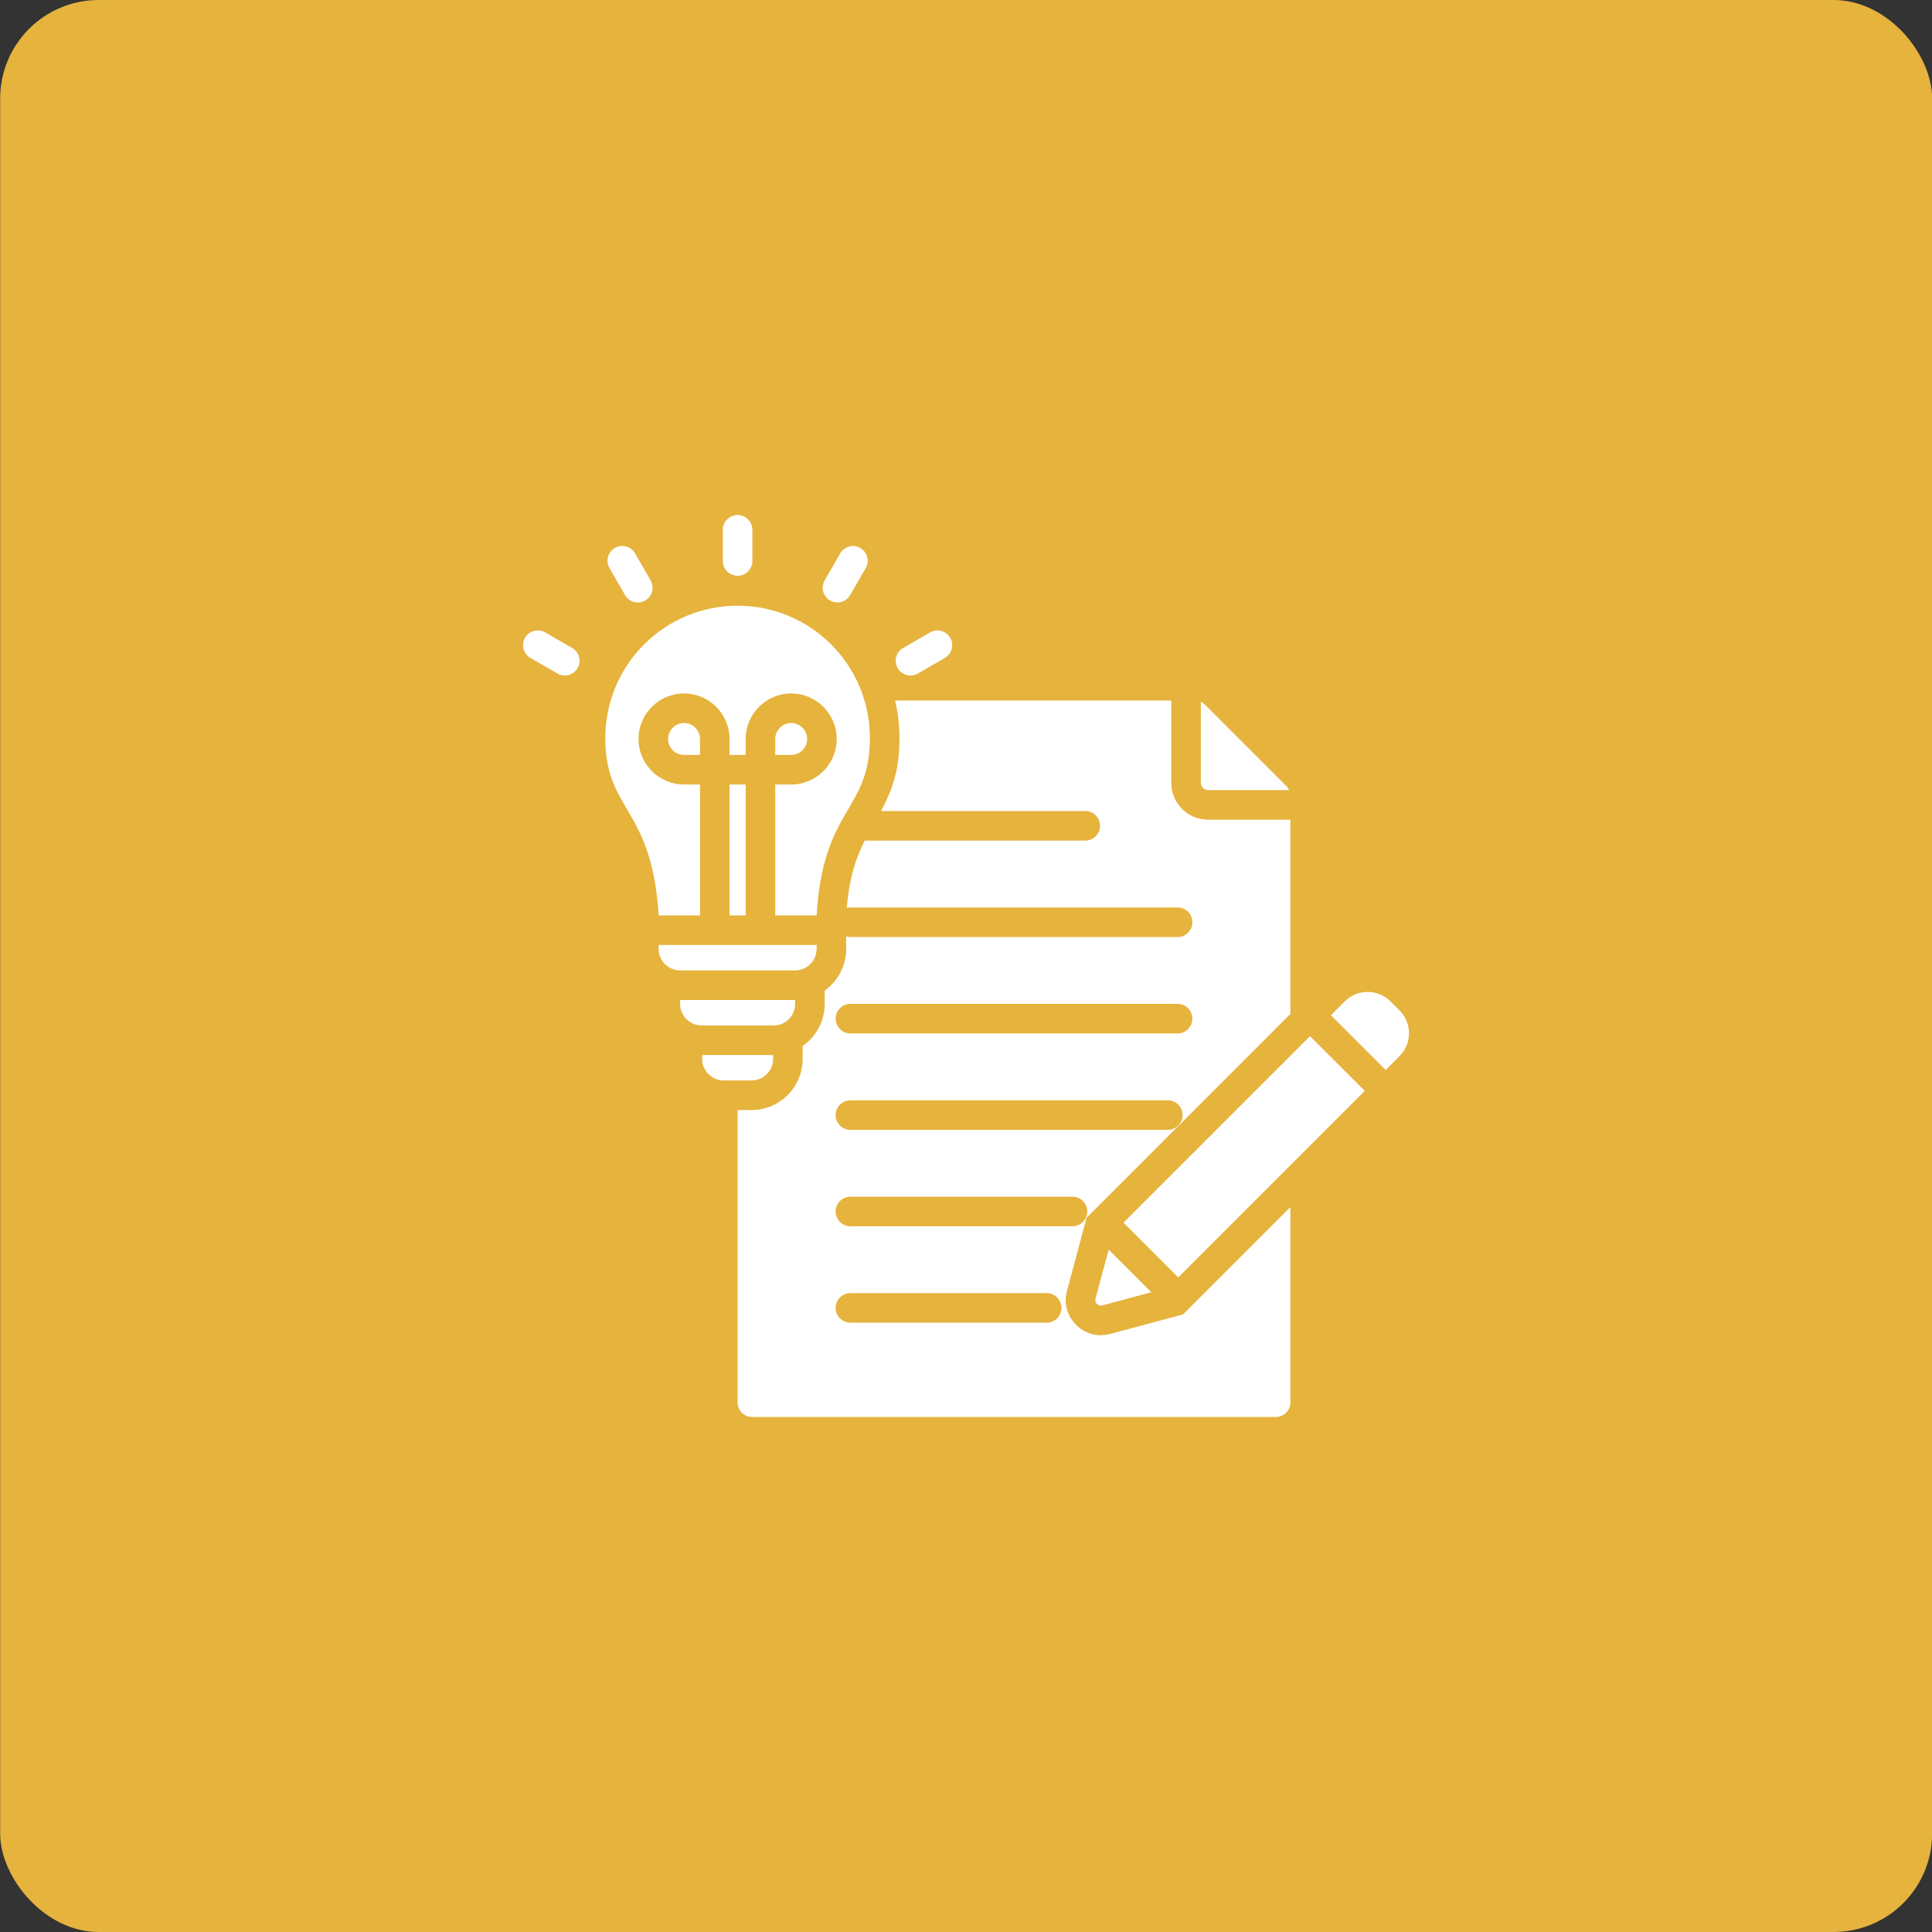
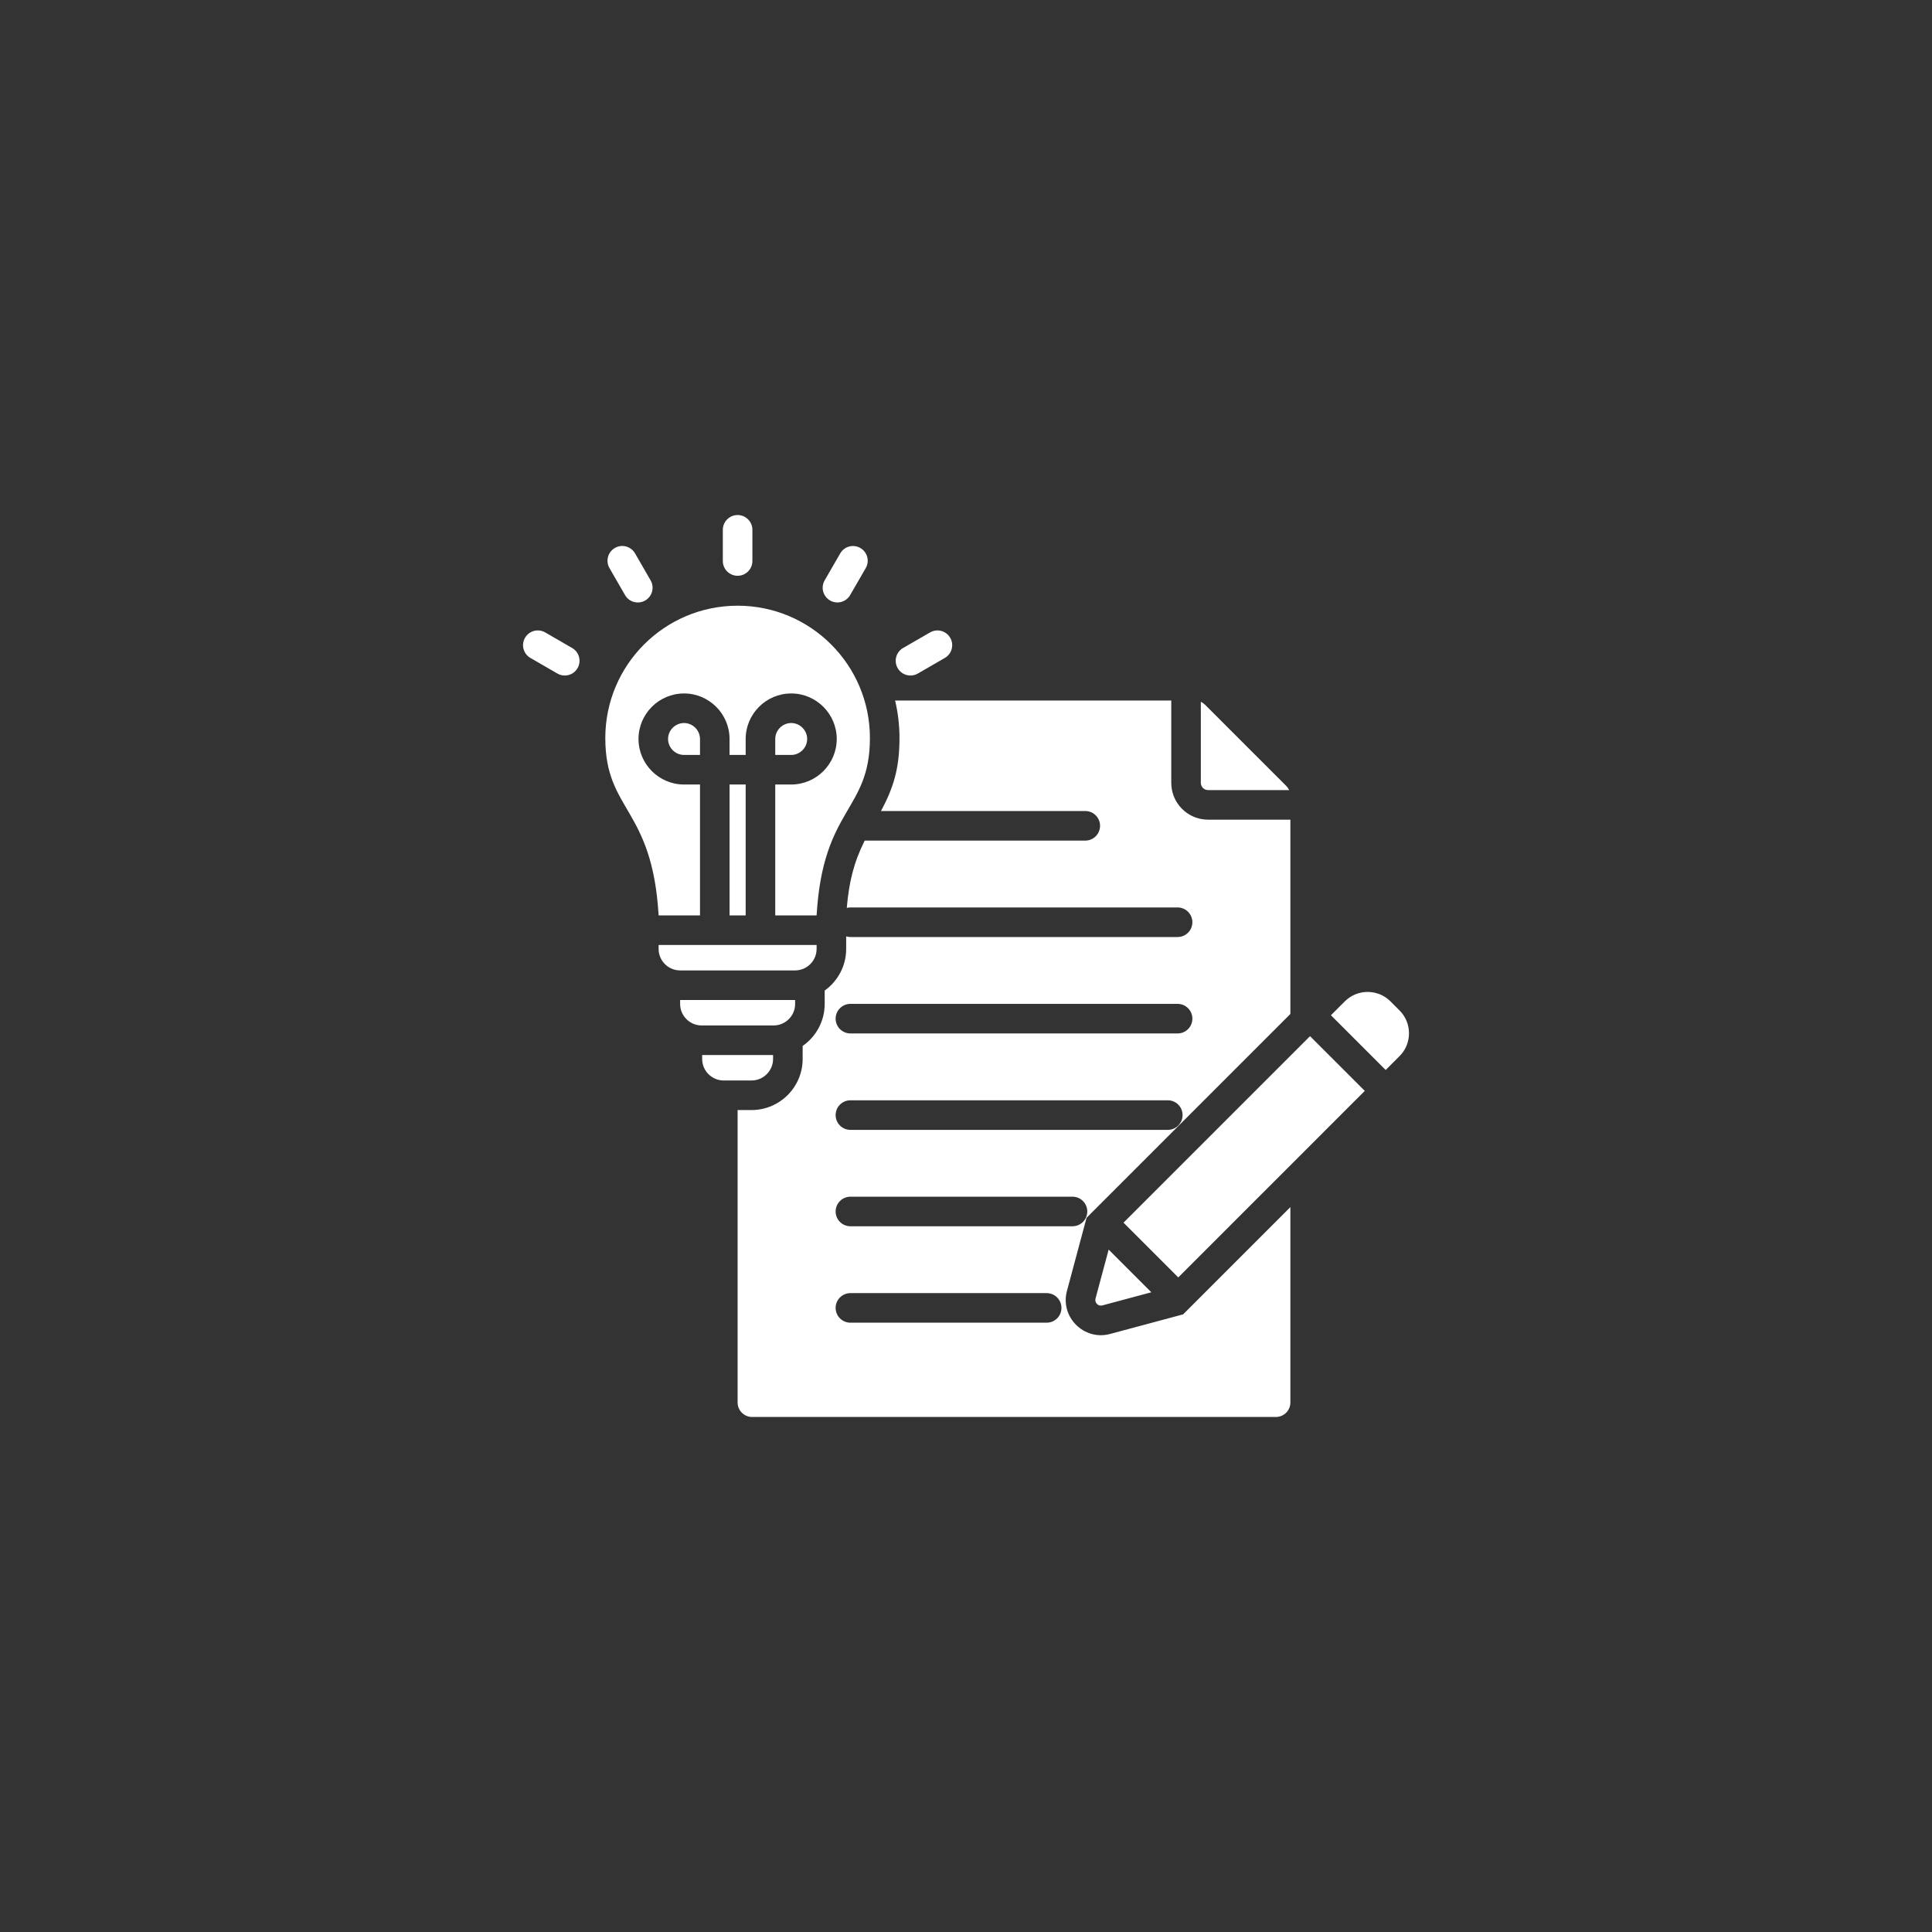
<svg xmlns="http://www.w3.org/2000/svg" width="98" height="98" viewBox="0 0 98 98" fill="none">
  <rect x="0" y="0" width="98" height="98" fill="#333333" stroke="none" />
-   <rect x="0.008" width="98" height="98" rx="5" fill="#E6B33D" />
  <path fill-rule="evenodd" clip-rule="evenodd" d="M45.404 35.534H59.412V39.71C59.412 40.74 60.248 41.577 61.278 41.577H65.454V51.433L55.115 61.773L54.12 65.484C53.767 66.804 54.982 68.019 56.302 67.666L60.013 66.671L65.454 61.23V71.142C65.454 71.546 65.125 71.875 64.722 71.875H38.148C37.745 71.875 37.415 71.546 37.415 71.142V56.307H38.123C39.551 56.307 40.714 55.144 40.714 53.716V53.055C41.389 52.587 41.832 51.806 41.832 50.925V50.245C42.491 49.774 42.922 49.003 42.922 48.134V47.499C42.99 47.519 43.063 47.53 43.137 47.53H59.733C60.147 47.53 60.483 47.194 60.483 46.78C60.483 46.366 60.147 46.03 59.733 46.03H43.137C43.074 46.03 43.012 46.038 42.953 46.053C43.062 44.762 43.302 43.757 43.861 42.639H55.05C55.465 42.639 55.8 42.304 55.8 41.889C55.8 41.475 55.465 41.139 55.05 41.139H44.689C45.303 39.983 45.626 39.021 45.626 37.435C45.626 36.781 45.549 36.144 45.404 35.534ZM67.511 51.498L68.216 50.793C68.853 50.156 69.892 50.156 70.53 50.793L70.993 51.256C71.63 51.894 71.63 52.933 70.993 53.57L70.288 54.275L67.511 51.498ZM56.99 62.019L59.767 64.796L69.228 55.335L66.451 52.559L56.99 62.019ZM58.4 65.55L56.236 63.386L55.569 65.872C55.514 66.081 55.705 66.272 55.914 66.217L58.4 65.55ZM60.912 35.597V39.71C60.912 39.912 61.076 40.077 61.278 40.077H65.391C65.355 39.999 65.305 39.927 65.24 39.862L61.126 35.748C61.061 35.683 60.989 35.633 60.912 35.597ZM37.415 30.724C33.709 30.724 30.704 33.729 30.704 37.435C30.704 41.162 33.085 40.94 33.408 46.433H35.507V39.794H34.697C33.425 39.794 32.388 38.756 32.388 37.484C32.388 36.213 33.425 35.175 34.697 35.175C35.969 35.175 37.006 36.213 37.006 37.484V38.294H37.824V37.484C37.824 36.213 38.862 35.175 40.134 35.175C41.405 35.175 42.443 36.213 42.443 37.484C42.443 38.756 41.405 39.794 40.134 39.794H39.324V46.433H41.422C41.745 40.94 44.126 41.162 44.126 37.435C44.126 33.729 41.122 30.724 37.415 30.724ZM46.557 34.165C46.2 34.372 45.742 34.25 45.535 33.892C45.328 33.535 45.45 33.077 45.807 32.87L47.176 32.08C47.534 31.872 47.992 31.994 48.199 32.352C48.406 32.709 48.284 33.167 47.926 33.374L46.557 34.165ZM43.124 30.184C42.919 30.542 42.462 30.665 42.105 30.459C41.747 30.254 41.624 29.798 41.83 29.44L42.62 28.071C42.825 27.713 43.282 27.59 43.639 27.796C43.997 28.001 44.12 28.458 43.915 28.815L43.124 30.184ZM29.023 32.87C29.381 33.077 29.503 33.535 29.296 33.892C29.089 34.25 28.631 34.372 28.273 34.165L26.905 33.374C26.547 33.167 26.425 32.709 26.632 32.352C26.839 31.994 27.297 31.872 27.655 32.079L29.023 32.87ZM33.001 29.437C33.208 29.795 33.086 30.252 32.729 30.459C32.371 30.666 31.913 30.545 31.706 30.187L30.916 28.818C30.709 28.46 30.831 28.003 31.189 27.796C31.546 27.588 32.004 27.71 32.211 28.068L33.001 29.437ZM38.165 28.456C38.165 28.87 37.83 29.206 37.415 29.206C37.001 29.206 36.665 28.87 36.665 28.456V26.875C36.665 26.461 37.001 26.125 37.415 26.125C37.83 26.125 38.165 26.461 38.165 26.875V28.456ZM37.824 46.433V39.794H37.007V46.433H37.824ZM35.507 38.294H34.697C34.253 38.294 33.887 37.928 33.887 37.485C33.887 37.041 34.253 36.675 34.697 36.675C35.141 36.675 35.507 37.041 35.507 37.485V38.294ZM39.324 38.294H40.134C40.577 38.294 40.943 37.928 40.943 37.485C40.943 37.041 40.577 36.675 40.134 36.675C39.69 36.675 39.324 37.041 39.324 37.485V38.294ZM33.408 47.933V48.134C33.408 48.734 33.899 49.224 34.499 49.224H40.332C40.932 49.224 41.422 48.734 41.422 48.134V47.933H33.408ZM39.242 52.016C39.841 52.016 40.332 51.525 40.332 50.925V50.724H34.499V50.925C34.499 51.525 34.99 52.016 35.59 52.016H39.242ZM35.617 53.516V53.716C35.617 54.316 36.108 54.807 36.708 54.807H38.123C38.723 54.807 39.214 54.316 39.214 53.716V53.516H35.617ZM43.137 67.093H53.092C53.506 67.093 53.842 66.757 53.842 66.343C53.842 65.929 53.506 65.593 53.092 65.593H43.137C42.723 65.593 42.387 65.929 42.387 66.343C42.387 66.757 42.723 67.093 43.137 67.093ZM43.137 62.202H54.402C54.816 62.202 55.152 61.866 55.152 61.452C55.152 61.038 54.816 60.702 54.402 60.702H43.137C42.723 60.702 42.387 61.038 42.387 61.452C42.387 61.866 42.723 62.202 43.137 62.202ZM43.137 57.312H59.236C59.65 57.312 59.986 56.976 59.986 56.562C59.986 56.147 59.65 55.812 59.236 55.812H43.137C42.723 55.812 42.387 56.147 42.387 56.562C42.387 56.976 42.723 57.312 43.137 57.312ZM43.137 52.421H59.733C60.147 52.421 60.483 52.085 60.483 51.671C60.483 51.257 60.147 50.921 59.733 50.921H43.137C42.723 50.921 42.387 51.257 42.387 51.671C42.387 52.085 42.723 52.421 43.137 52.421Z" fill="white" />
</svg>